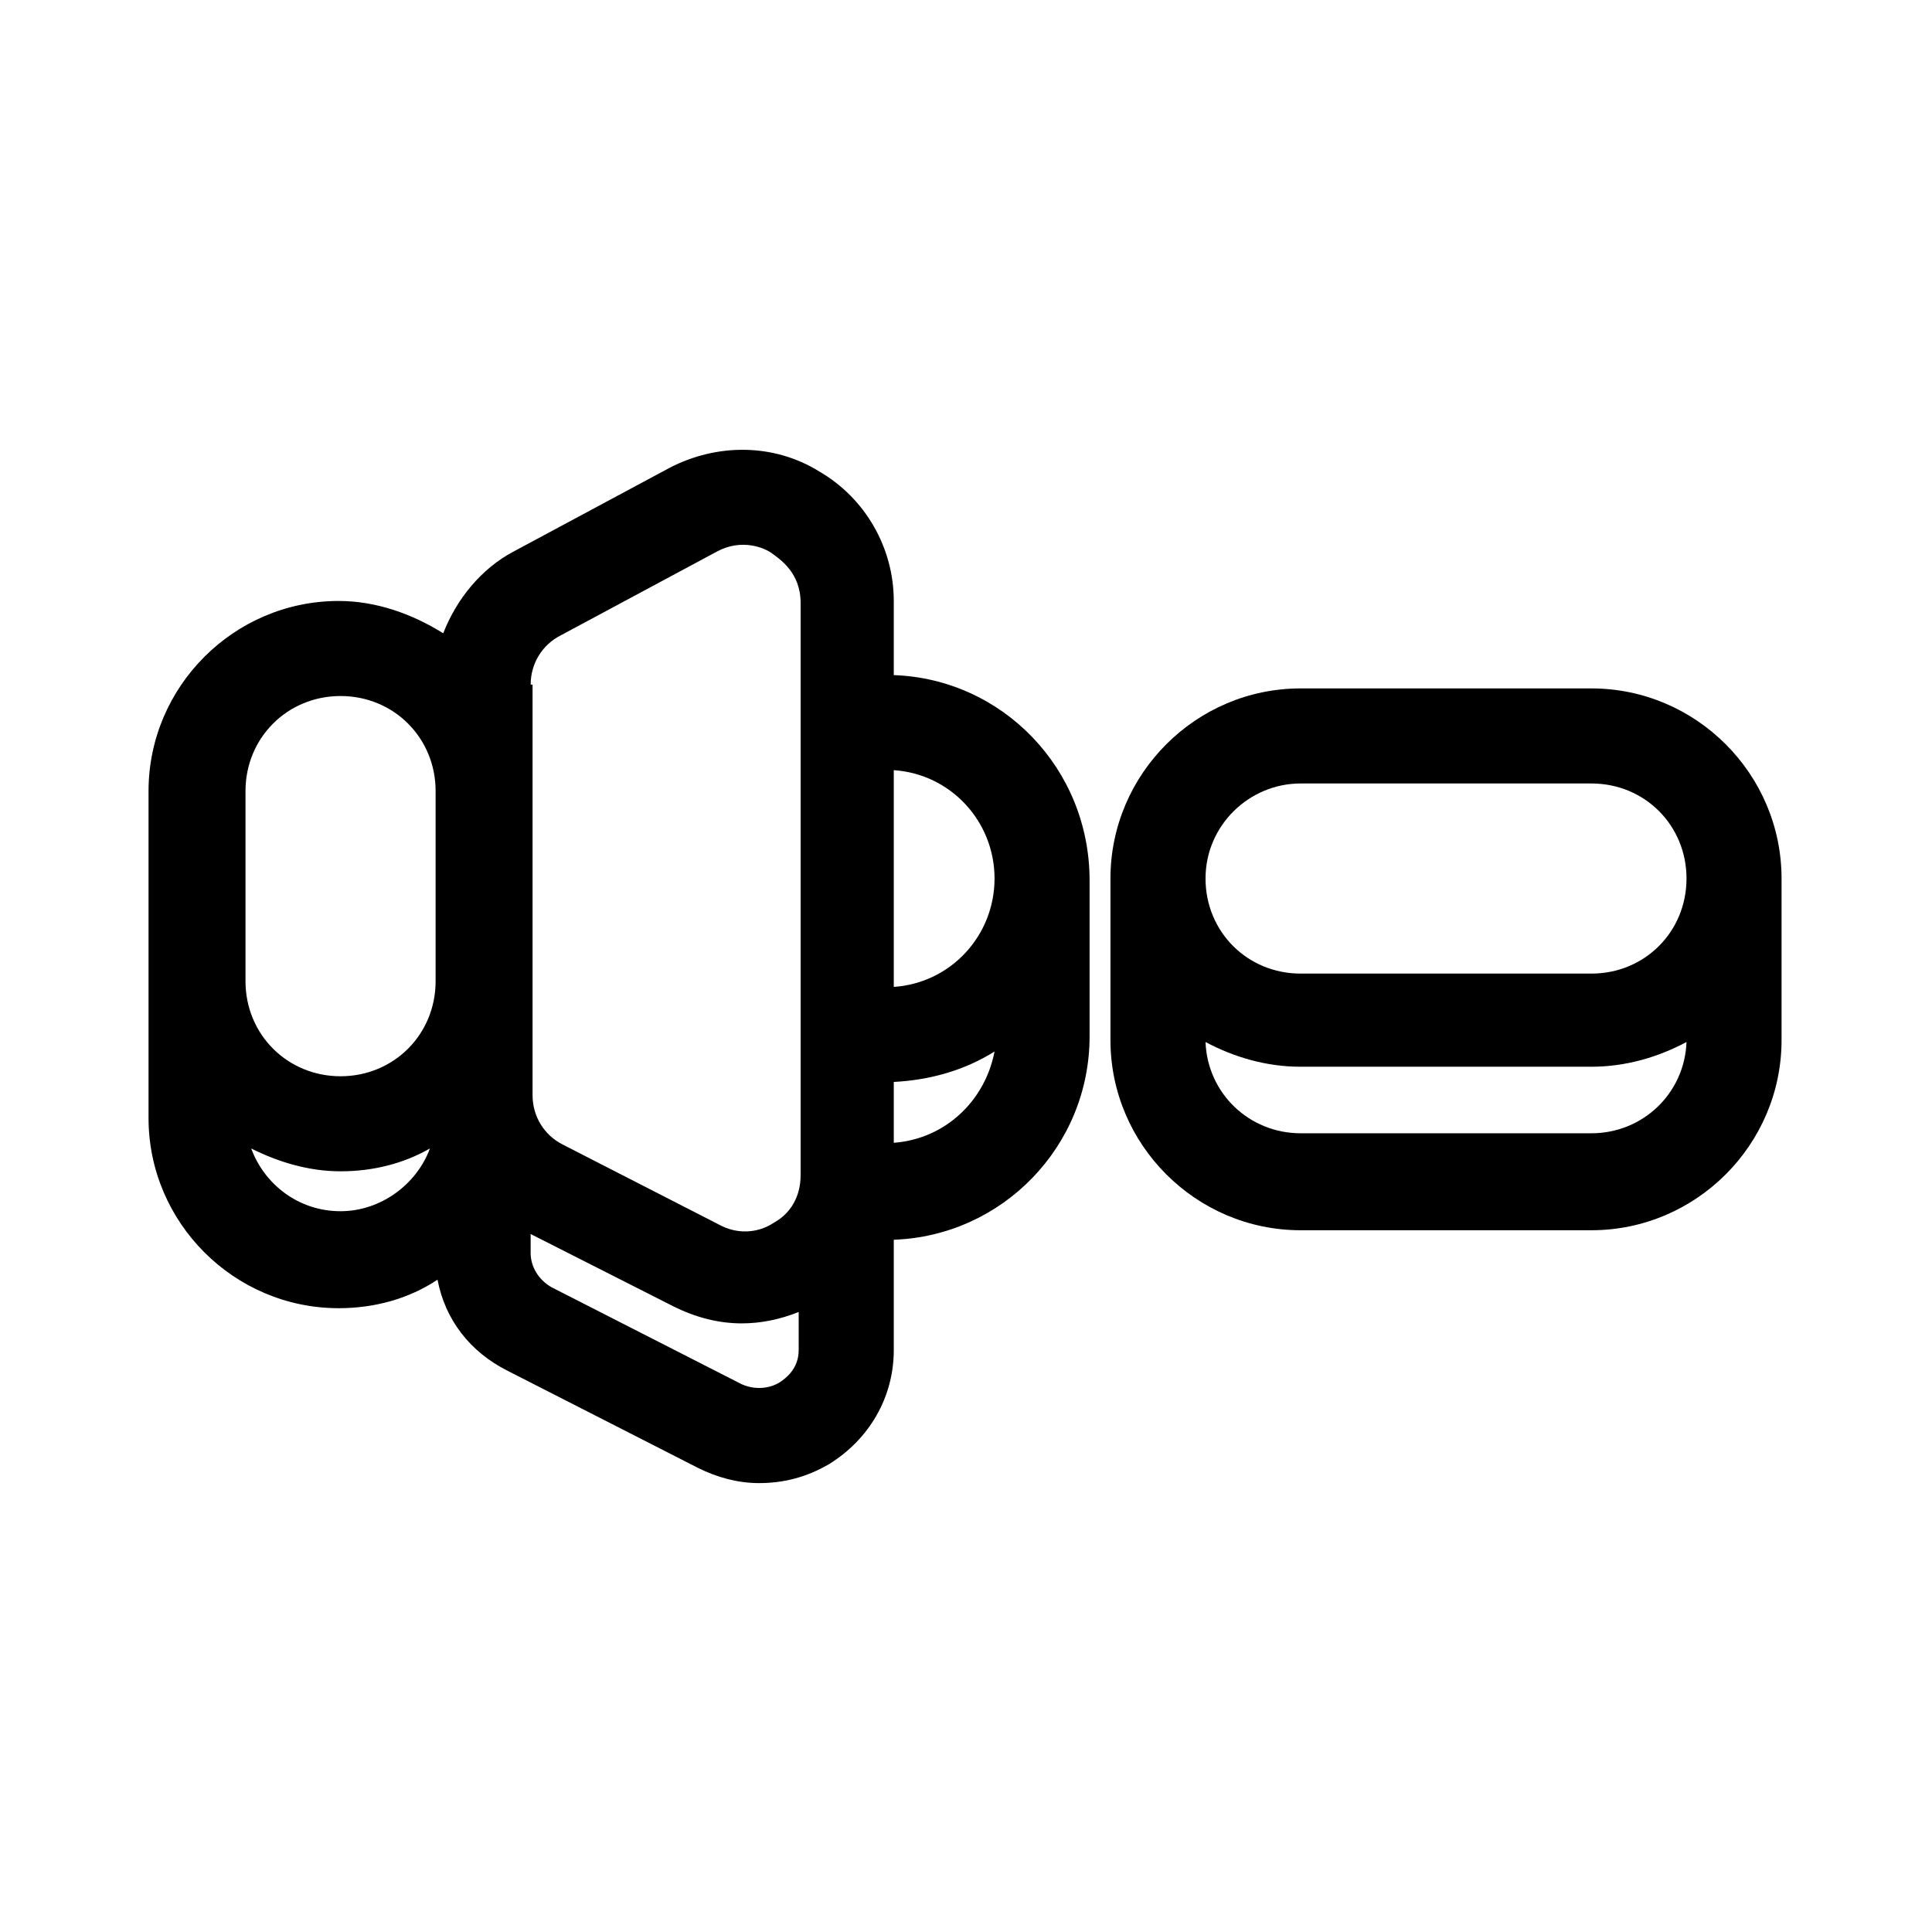
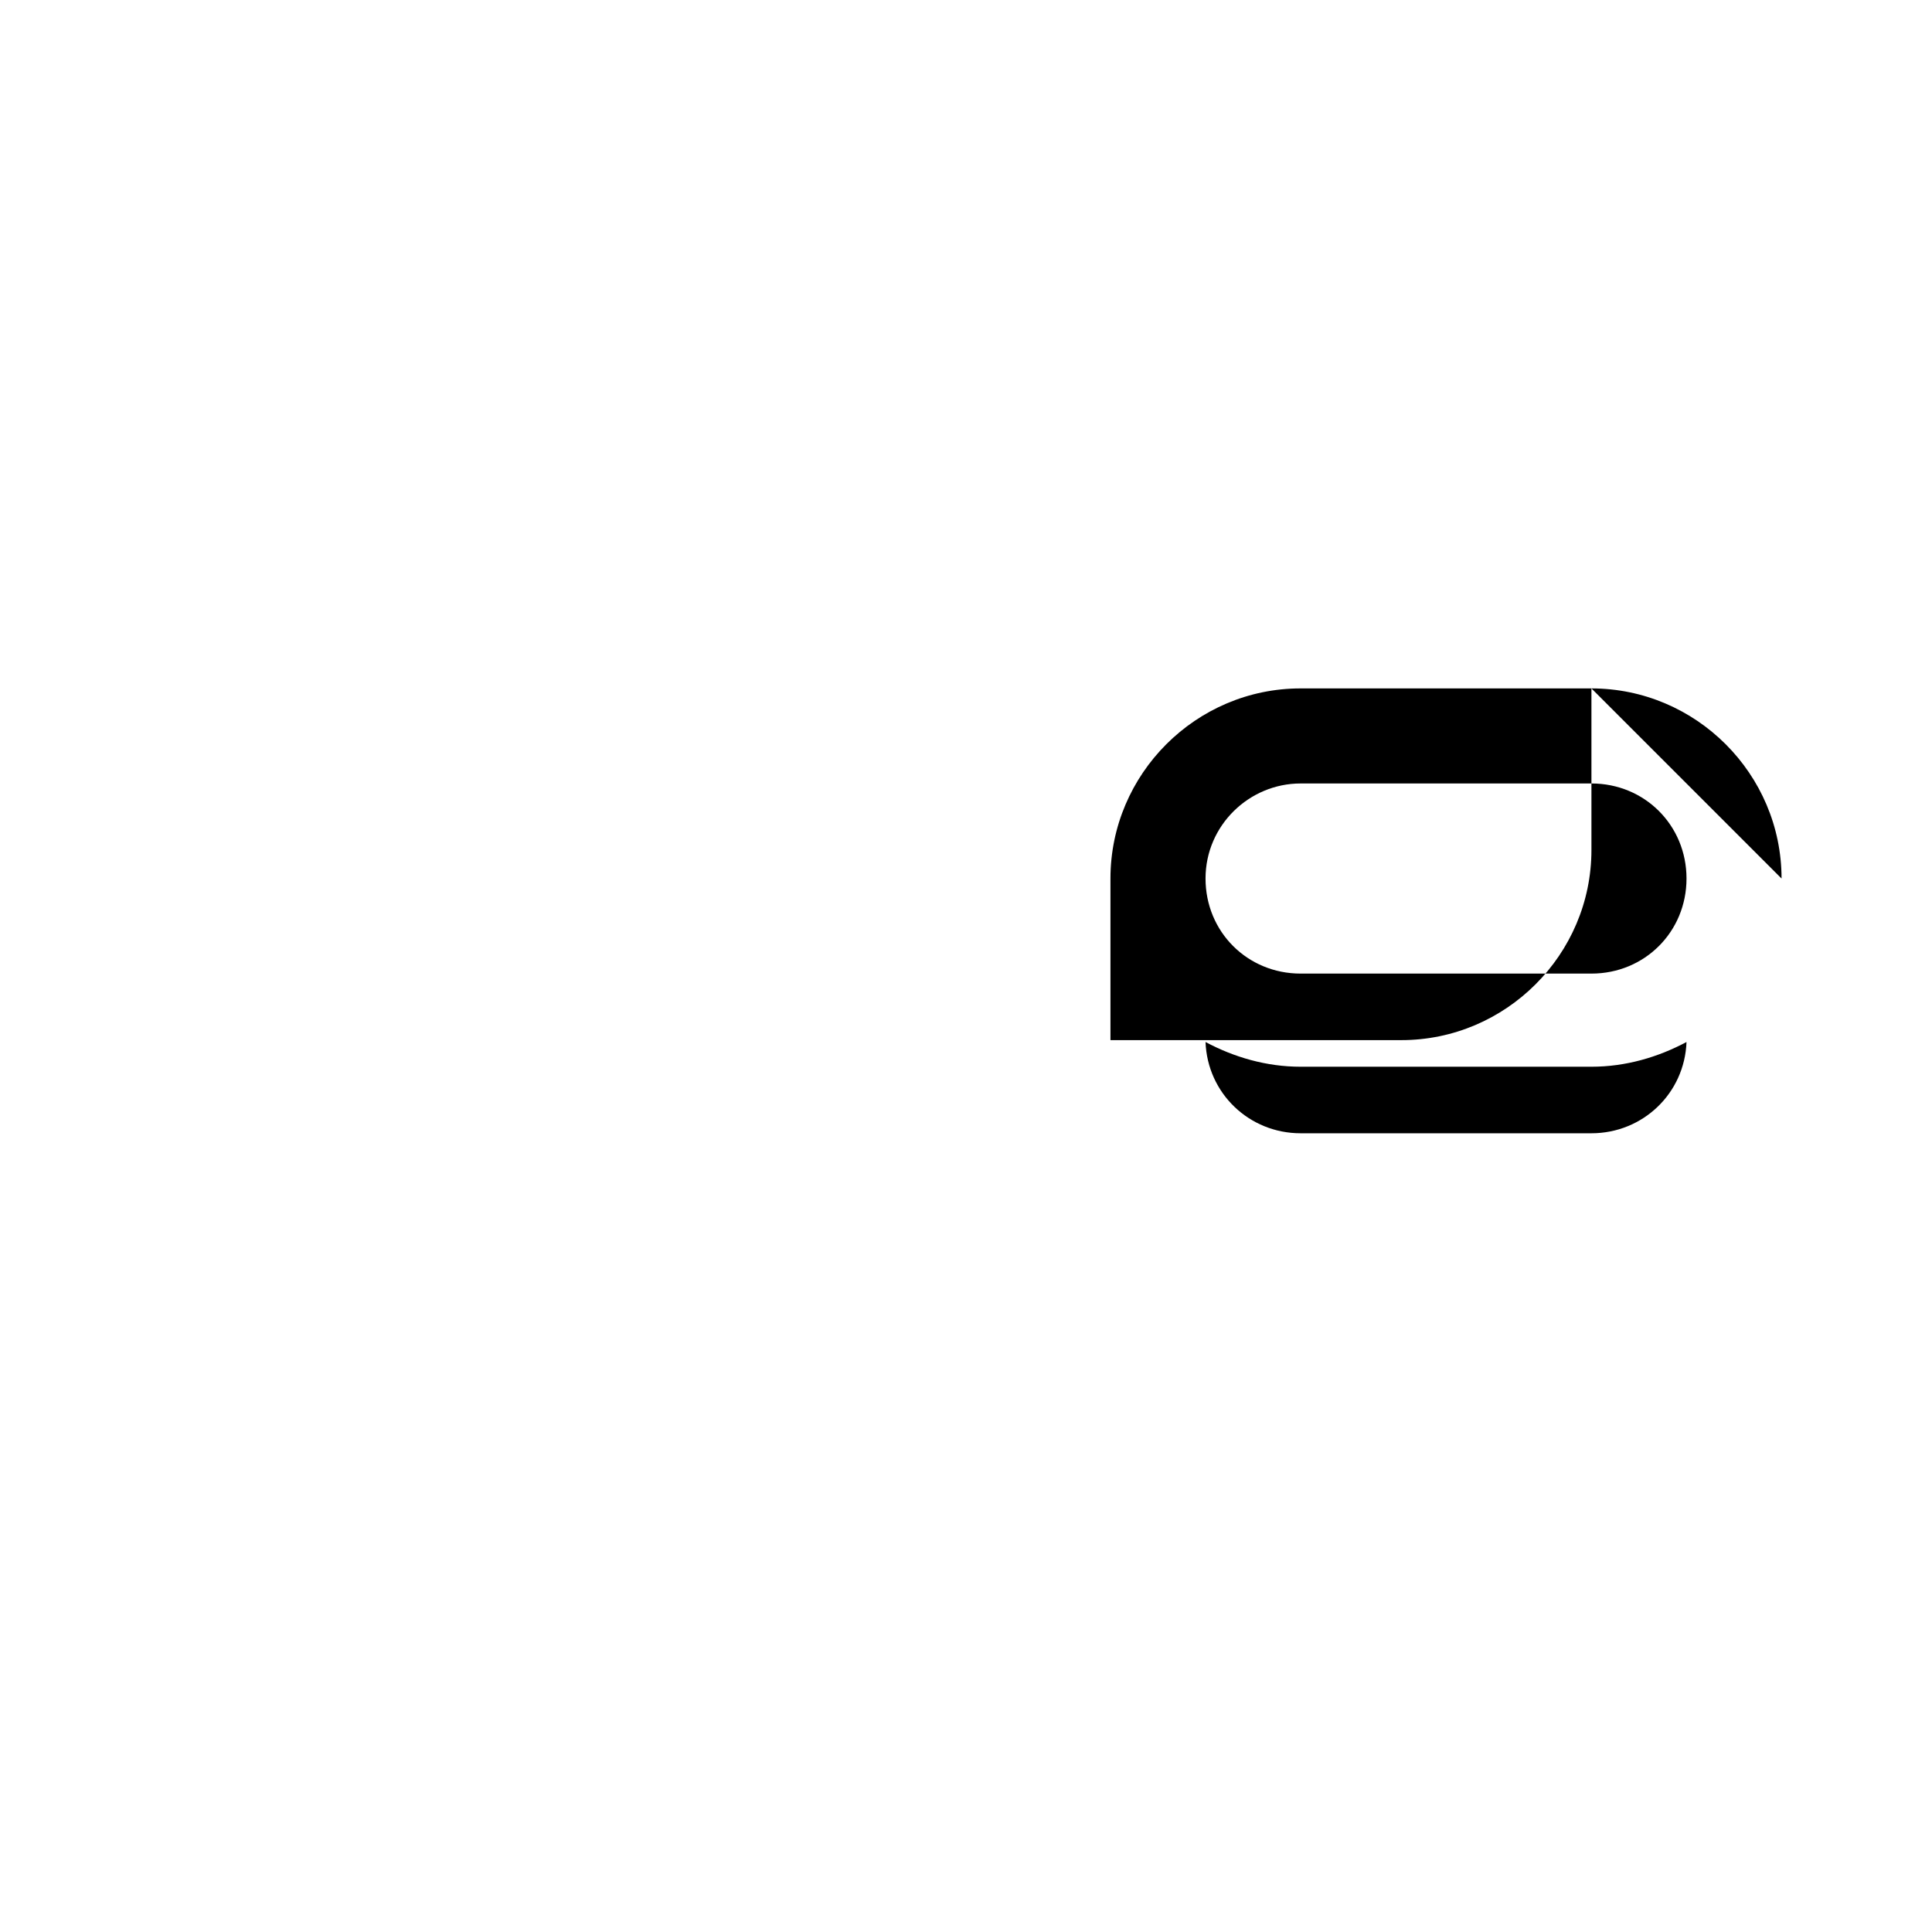
<svg xmlns="http://www.w3.org/2000/svg" fill="#000000" width="800px" height="800px" version="1.1" viewBox="144 144 512 512">
  <g>
-     <path d="m616.13 376.82c0-27.711-22.672-50.383-50.383-50.383h-77.082c-27.711 0-50.383 22.672-50.383 50.383v2.519 40.305c0 27.711 22.672 50.383 50.383 50.383h77.082c27.711 0 50.383-22.672 50.383-50.383v-40.305-2.519zm-127.46-25.191h77.082c14.105 0 25.191 11.082 25.191 25.191 0 14.105-11.082 25.191-25.191 25.191h-77.082c-14.105 0-25.191-11.082-25.191-25.191s11.59-25.191 25.191-25.191zm77.082 92.699h-77.082c-13.602 0-24.688-10.578-25.191-24.184 7.559 4.031 16.121 6.551 25.191 6.551h77.082c9.07 0 17.633-2.519 25.191-6.551-0.504 13.605-11.586 24.184-25.191 24.184z" />
-     <path d="m380.86 322.91v-19.648c0-14.105-7.559-27.207-19.648-34.258-12.09-7.559-27.207-7.559-39.801-1.008l-41.312 22.168c-8.566 4.535-15.113 12.594-18.641 21.664-8.062-5.039-17.633-8.566-27.711-8.566-27.711 0-50.383 22.672-50.383 50.383v86.656c0 27.711 22.672 50.383 50.383 50.383 9.574 0 18.641-2.519 26.199-7.559 2.016 10.578 8.566 19.145 18.641 24.184l50.383 25.695c5.039 2.519 10.578 4.031 16.121 4.031 6.551 0 12.594-1.512 18.641-5.039 10.578-6.551 17.129-17.633 17.129-30.23v-29.223c28.719-1.008 51.891-24.688 51.891-53.906v-41.312c0-29.727-23.176-53.406-51.891-54.414zm-96.23 2.519c0-5.543 3.023-10.578 8.062-13.098l41.312-22.168c6.551-3.527 12.594-1.008 14.609 0.504s7.559 5.039 7.559 13.098v151.65c0 5.543-2.519 10.078-7.055 12.594-4.535 3.023-10.078 3.023-14.609 0.504l-41.312-21.16c-5.039-2.519-8.062-7.559-8.062-13.098v-108.82zm-75.57 28.215c0-14.105 11.082-25.191 25.191-25.191 14.105 0 25.191 11.082 25.191 25.191v50.383c0 14.105-11.082 25.191-25.191 25.191-14.105 0-25.191-11.082-25.191-25.191zm25.191 111.34c-11.082 0-20.152-7.055-23.68-16.625 7.055 3.527 15.113 6.047 23.68 6.047s16.625-2.016 23.68-6.047c-3.527 9.574-13.102 16.625-23.68 16.625zm116.38 45.344c-1.512 1.008-5.543 2.519-10.078 0.504l-50.383-25.695c-3.527-2.016-5.543-5.543-5.543-9.07v-5.039l37.785 19.145c6.047 3.023 12.09 4.535 18.137 4.535 5.039 0 10.078-1.008 15.113-3.023v10.078c0.008 5.039-3.519 7.559-5.031 8.566zm30.23-63.48v-16.121c9.574-0.504 18.641-3.023 26.703-8.062-2.523 13.102-13.102 23.176-26.703 24.184zm0-41.312v-57.434c15.113 1.008 26.703 13.602 26.703 28.719-0.004 15.113-11.59 27.707-26.703 28.715z" />
+     <path d="m616.13 376.82c0-27.711-22.672-50.383-50.383-50.383h-77.082c-27.711 0-50.383 22.672-50.383 50.383v2.519 40.305h77.082c27.711 0 50.383-22.672 50.383-50.383v-40.305-2.519zm-127.46-25.191h77.082c14.105 0 25.191 11.082 25.191 25.191 0 14.105-11.082 25.191-25.191 25.191h-77.082c-14.105 0-25.191-11.082-25.191-25.191s11.59-25.191 25.191-25.191zm77.082 92.699h-77.082c-13.602 0-24.688-10.578-25.191-24.184 7.559 4.031 16.121 6.551 25.191 6.551h77.082c9.07 0 17.633-2.519 25.191-6.551-0.504 13.605-11.586 24.184-25.191 24.184z" />
  </g>
</svg>